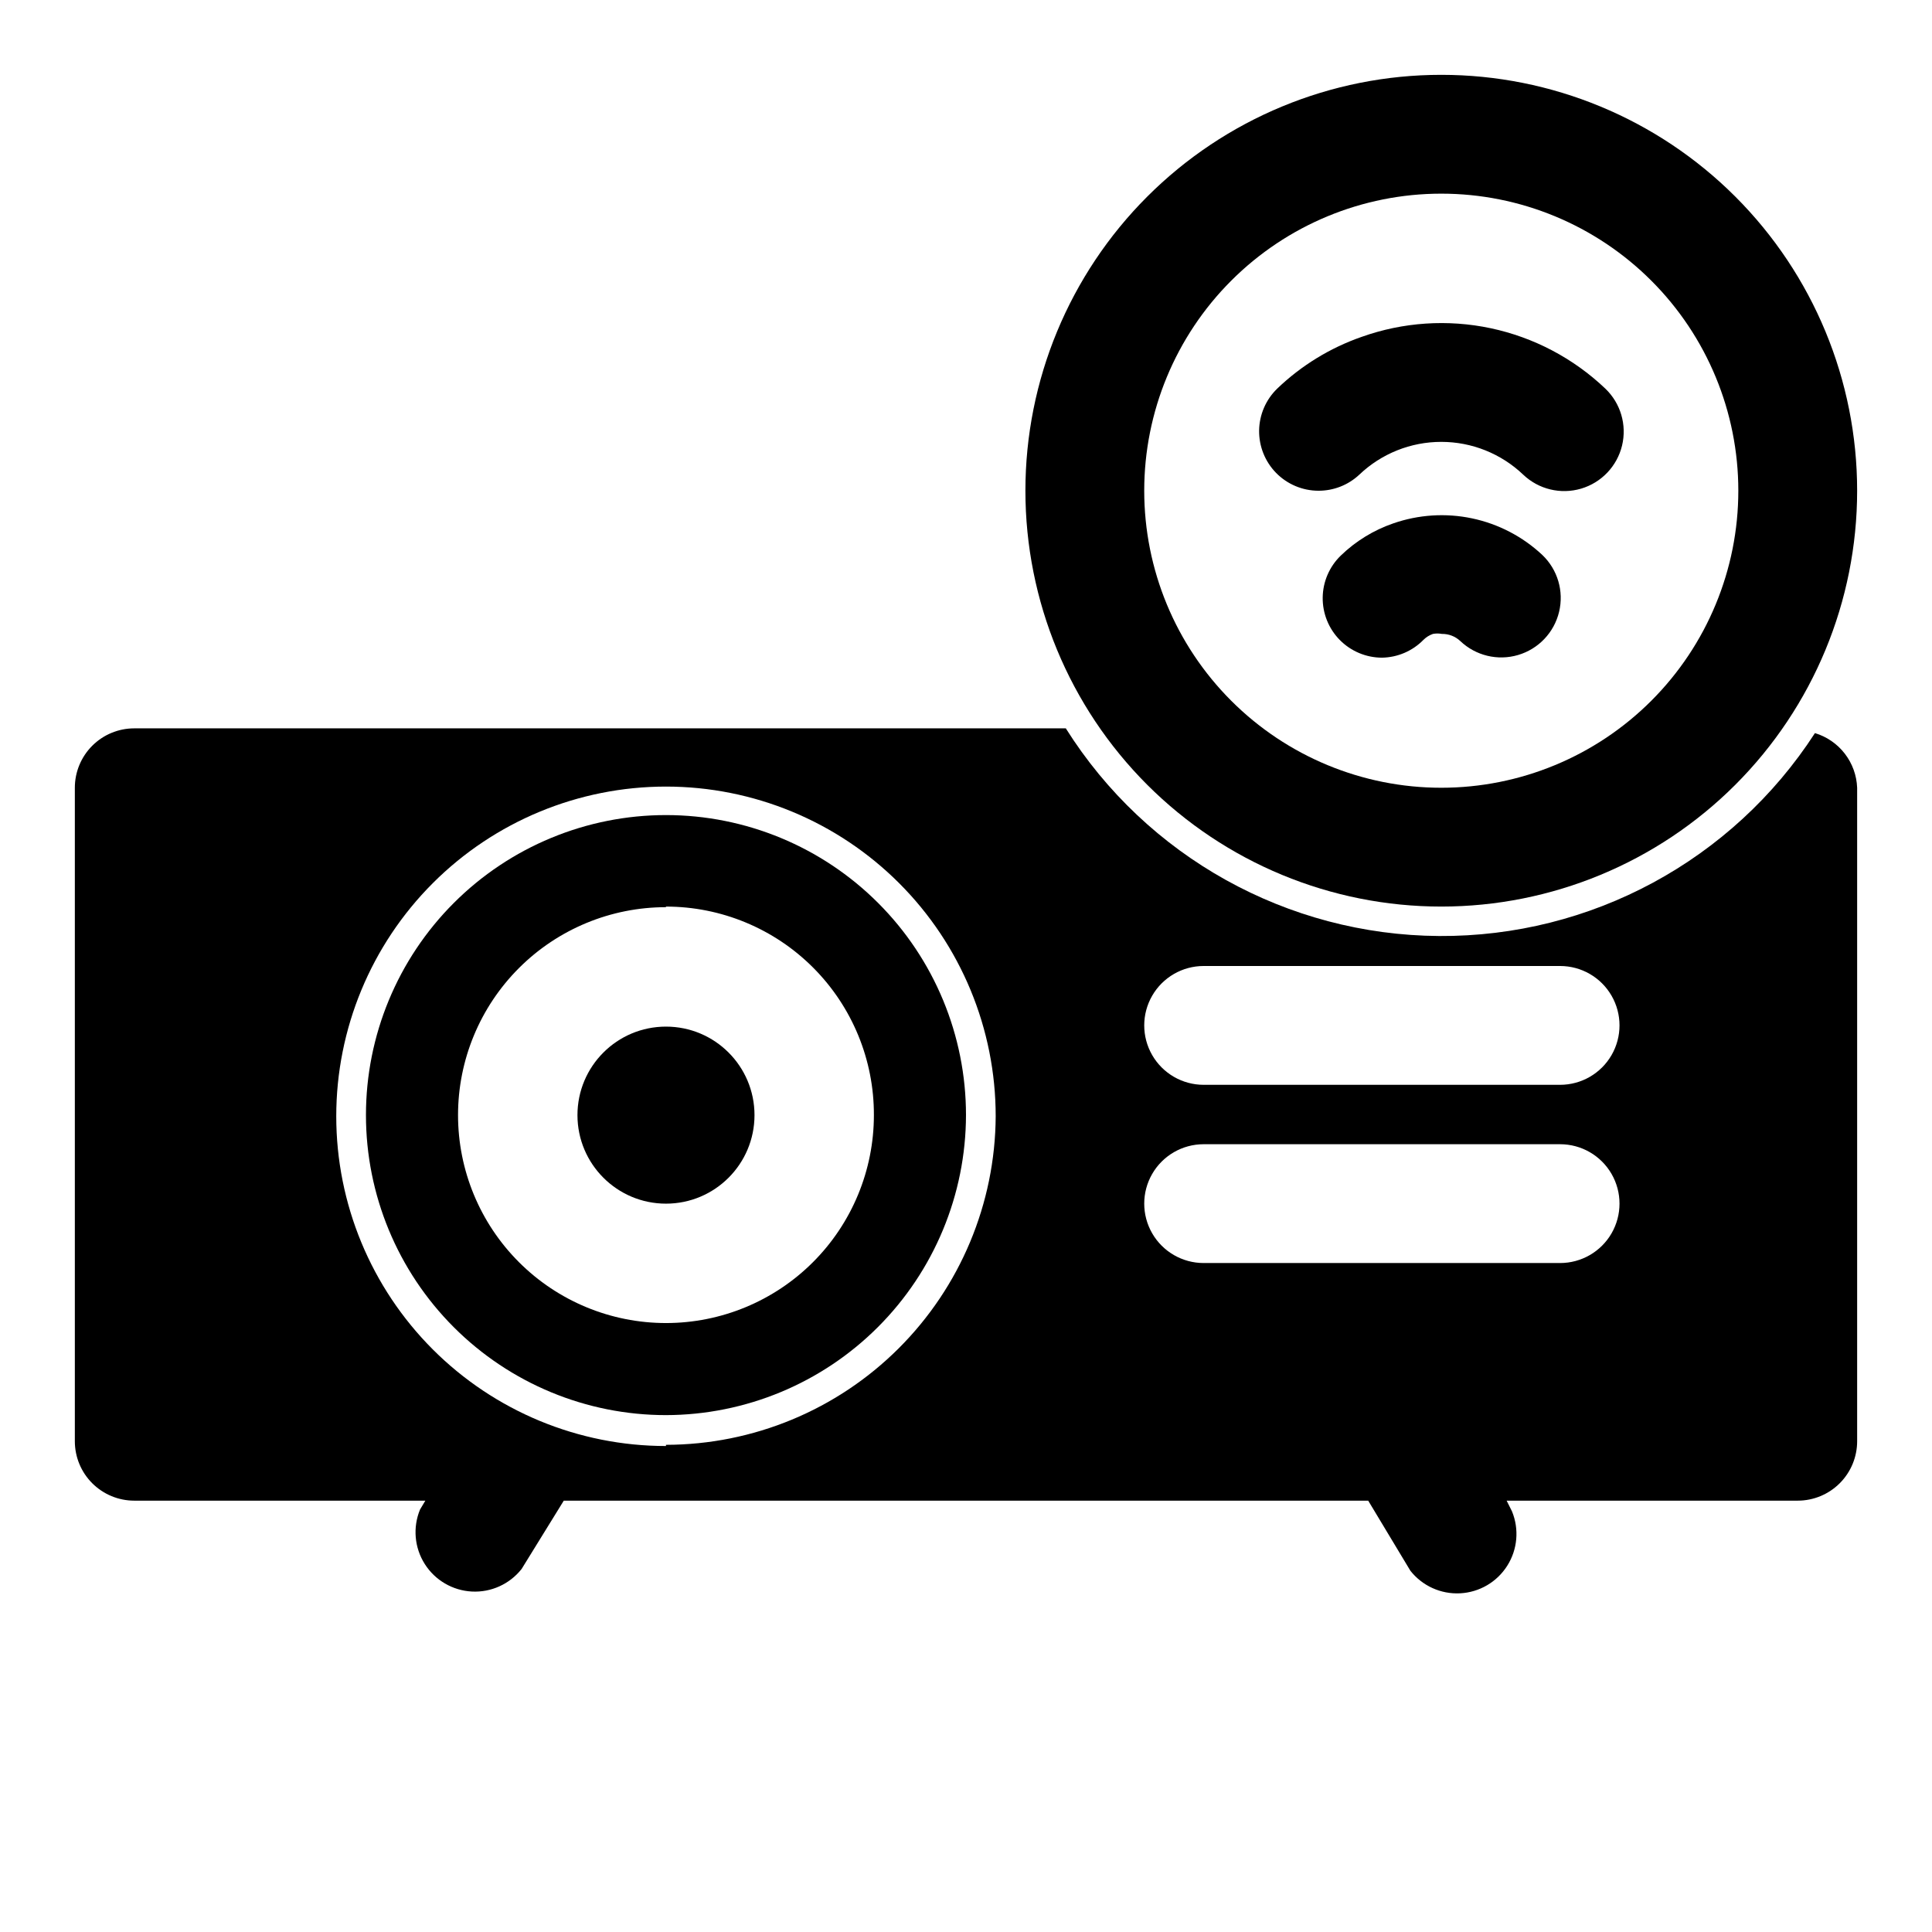
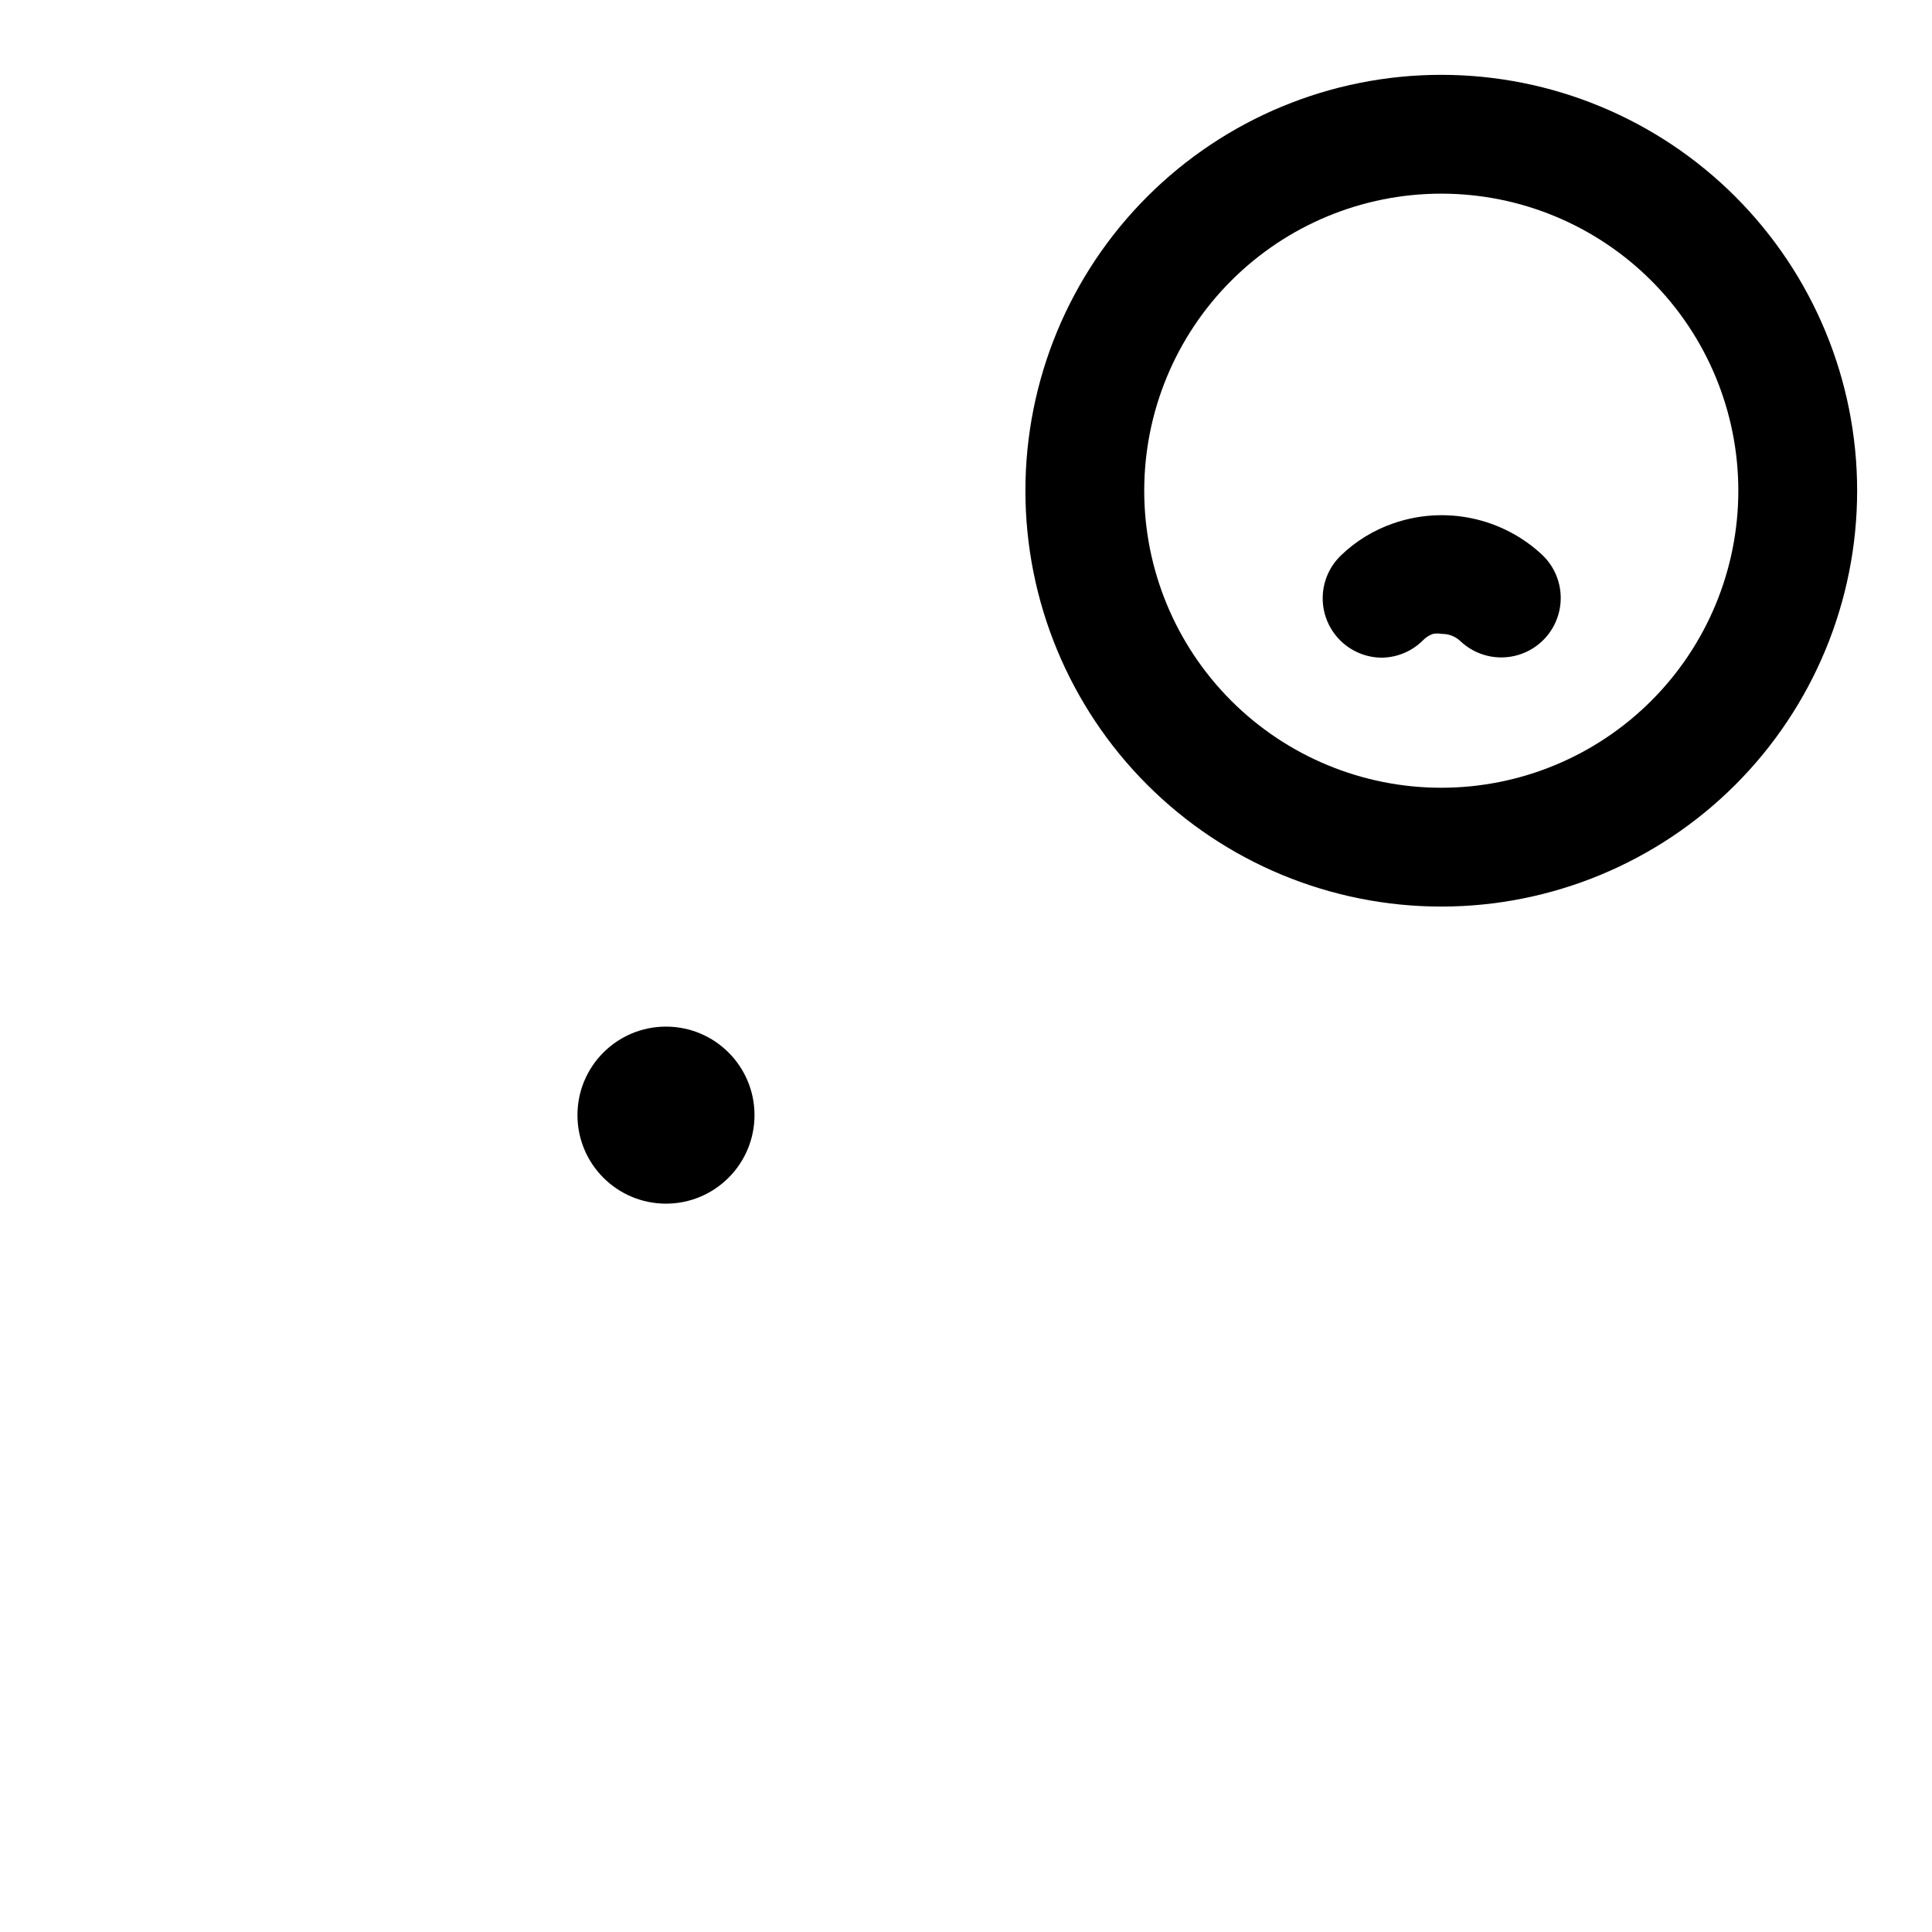
<svg xmlns="http://www.w3.org/2000/svg" fill="#000000" width="800px" height="800px" version="1.1" viewBox="144 144 512 512">
  <g>
-     <path d="m320.49 519.02c-21.086 0-41.312-8.375-56.223-23.289-14.91-14.91-23.285-35.133-23.285-56.219s8.375-41.309 23.285-56.219c14.91-14.91 35.137-23.289 56.223-23.289 21.086 0 41.309 8.379 56.219 23.289 14.91 14.91 23.289 35.133 23.289 56.219-0.043 21.074-8.434 41.273-23.336 56.176-14.898 14.902-35.098 23.289-56.172 23.332zm0-134.61c-14.617 0-28.633 5.809-38.965 16.141-10.336 10.336-16.141 24.352-16.141 38.965s5.805 28.633 16.141 38.965c10.332 10.336 24.348 16.141 38.965 16.141 14.613 0 28.629-5.805 38.965-16.141 10.332-10.332 16.137-24.352 16.137-38.965 0.043-14.641-5.742-28.699-16.082-39.066-10.34-10.367-24.379-16.195-39.02-16.195z" />
    <path d="m343.95 439.52c0 12.957-10.504 23.461-23.457 23.461-12.957 0-23.461-10.504-23.461-23.461s10.504-23.457 23.461-23.457c12.953 0 23.457 10.5 23.457 23.457" />
    <path d="m525.95 384.25c-29.227 0-57.258-11.609-77.926-32.277-20.668-20.668-32.281-48.703-32.281-77.93 0-29.23 11.613-57.262 32.281-77.93 20.668-20.668 48.699-32.281 77.926-32.281 29.23 0 57.262 11.613 77.93 32.281 20.668 20.668 32.281 48.699 32.281 77.93 0 29.227-11.613 57.262-32.281 77.93-20.668 20.668-48.699 32.277-77.93 32.277zm0-188.93c-20.875 0-40.898 8.297-55.66 23.059-14.766 14.762-23.059 34.785-23.059 55.664s8.293 40.898 23.059 55.664c14.762 14.762 34.785 23.055 55.66 23.055 20.879 0 40.902-8.293 55.664-23.055 14.766-14.766 23.059-34.785 23.059-55.664s-8.293-40.902-23.059-55.664c-14.762-14.762-34.785-23.059-55.664-23.059z" />
-     <path d="m493.36 274.05c-4.199-0.016-8.223-1.715-11.168-4.711-2.941-2.996-4.566-7.047-4.512-11.246 0.059-4.203 1.793-8.207 4.816-11.125 6.383-6.117 14.008-10.789 22.359-13.695 10.973-3.91 22.816-4.703 34.211-2.285 11.395 2.422 21.898 7.953 30.34 15.98 4.078 3.883 5.773 9.645 4.453 15.117-1.324 5.473-5.465 9.824-10.863 11.414-5.402 1.59-11.242 0.18-15.32-3.699-5.856-5.586-13.633-8.699-21.727-8.699-8.09 0-15.867 3.113-21.727 8.699-2.941 2.754-6.832 4.277-10.863 4.25z" />
    <path d="m510.21 318.29c-4.203-0.016-8.223-1.711-11.168-4.707-2.945-2.996-4.57-7.047-4.512-11.25 0.055-4.199 1.789-8.203 4.816-11.121 3.945-3.809 8.672-6.711 13.855-8.5 6.723-2.344 13.957-2.809 20.922-1.336 6.965 1.469 13.395 4.816 18.594 9.68 4.078 3.879 5.777 9.641 4.453 15.113-1.32 5.473-5.461 9.824-10.863 11.414-5.398 1.594-11.238 0.18-15.316-3.699-1.316-1.242-3.07-1.922-4.879-1.891-0.781-0.145-1.582-0.145-2.363 0-0.949 0.328-1.809 0.867-2.519 1.574-2.906 2.969-6.867 4.664-11.02 4.723z" />
-     <path d="m624.98 338.28c-21.848 33.754-59.406 54.031-99.609 53.773-40.207-0.254-77.504-21.004-98.922-55.031h-246.87c-4.176 0-8.18 1.656-11.133 4.609-2.953 2.953-4.613 6.957-4.613 11.133v173.18c0 4.176 1.66 8.184 4.613 11.133 2.953 2.953 6.957 4.613 11.133 4.613h77.145l-1.418 2.363 0.004-0.004c-1.949 4.727-1.484 10.102 1.25 14.418 2.731 4.32 7.391 7.043 12.492 7.309 5.102 0.262 10.016-1.969 13.18-5.981l11.176-18.105h213.18l11.18 18.578c3.16 4.012 8.074 6.242 13.176 5.977 5.106-0.262 9.762-2.984 12.492-7.305 2.734-4.316 3.199-9.691 1.254-14.418l-1.418-2.832h77.145c4.176 0 8.18-1.66 11.133-4.613 2.953-2.949 4.613-6.957 4.613-11.133v-173.18c-0.125-3.277-1.266-6.434-3.269-9.031s-4.769-4.504-7.91-5.453zm-304.49 188.93c-23.176 0-45.402-9.207-61.789-25.594-16.387-16.387-25.59-38.613-25.59-61.785 0-23.176 9.203-45.402 25.59-61.789s38.613-25.59 61.789-25.59c23.172 0 45.398 9.203 61.785 25.59 16.387 16.387 25.594 38.613 25.594 61.789-0.125 23.105-9.383 45.227-25.75 61.535-16.367 16.312-38.523 25.488-61.629 25.527zm236.95-48.492h-94.461c-5.625 0-10.824-3-13.637-7.871s-2.812-10.875 0-15.746c2.812-4.871 8.012-7.871 13.637-7.871h94.465-0.004c5.625 0 10.824 3 13.637 7.871 2.812 4.871 2.812 10.875 0 15.746s-8.012 7.871-13.637 7.871zm0-47.23h-94.461c-5.625 0-10.824-3.004-13.637-7.875-2.812-4.871-2.812-10.871 0-15.742s8.012-7.871 13.637-7.871h94.465-0.004c5.625 0 10.824 3 13.637 7.871s2.812 10.871 0 15.742c-2.812 4.871-8.012 7.875-13.637 7.875z" />
  </g>
</svg>